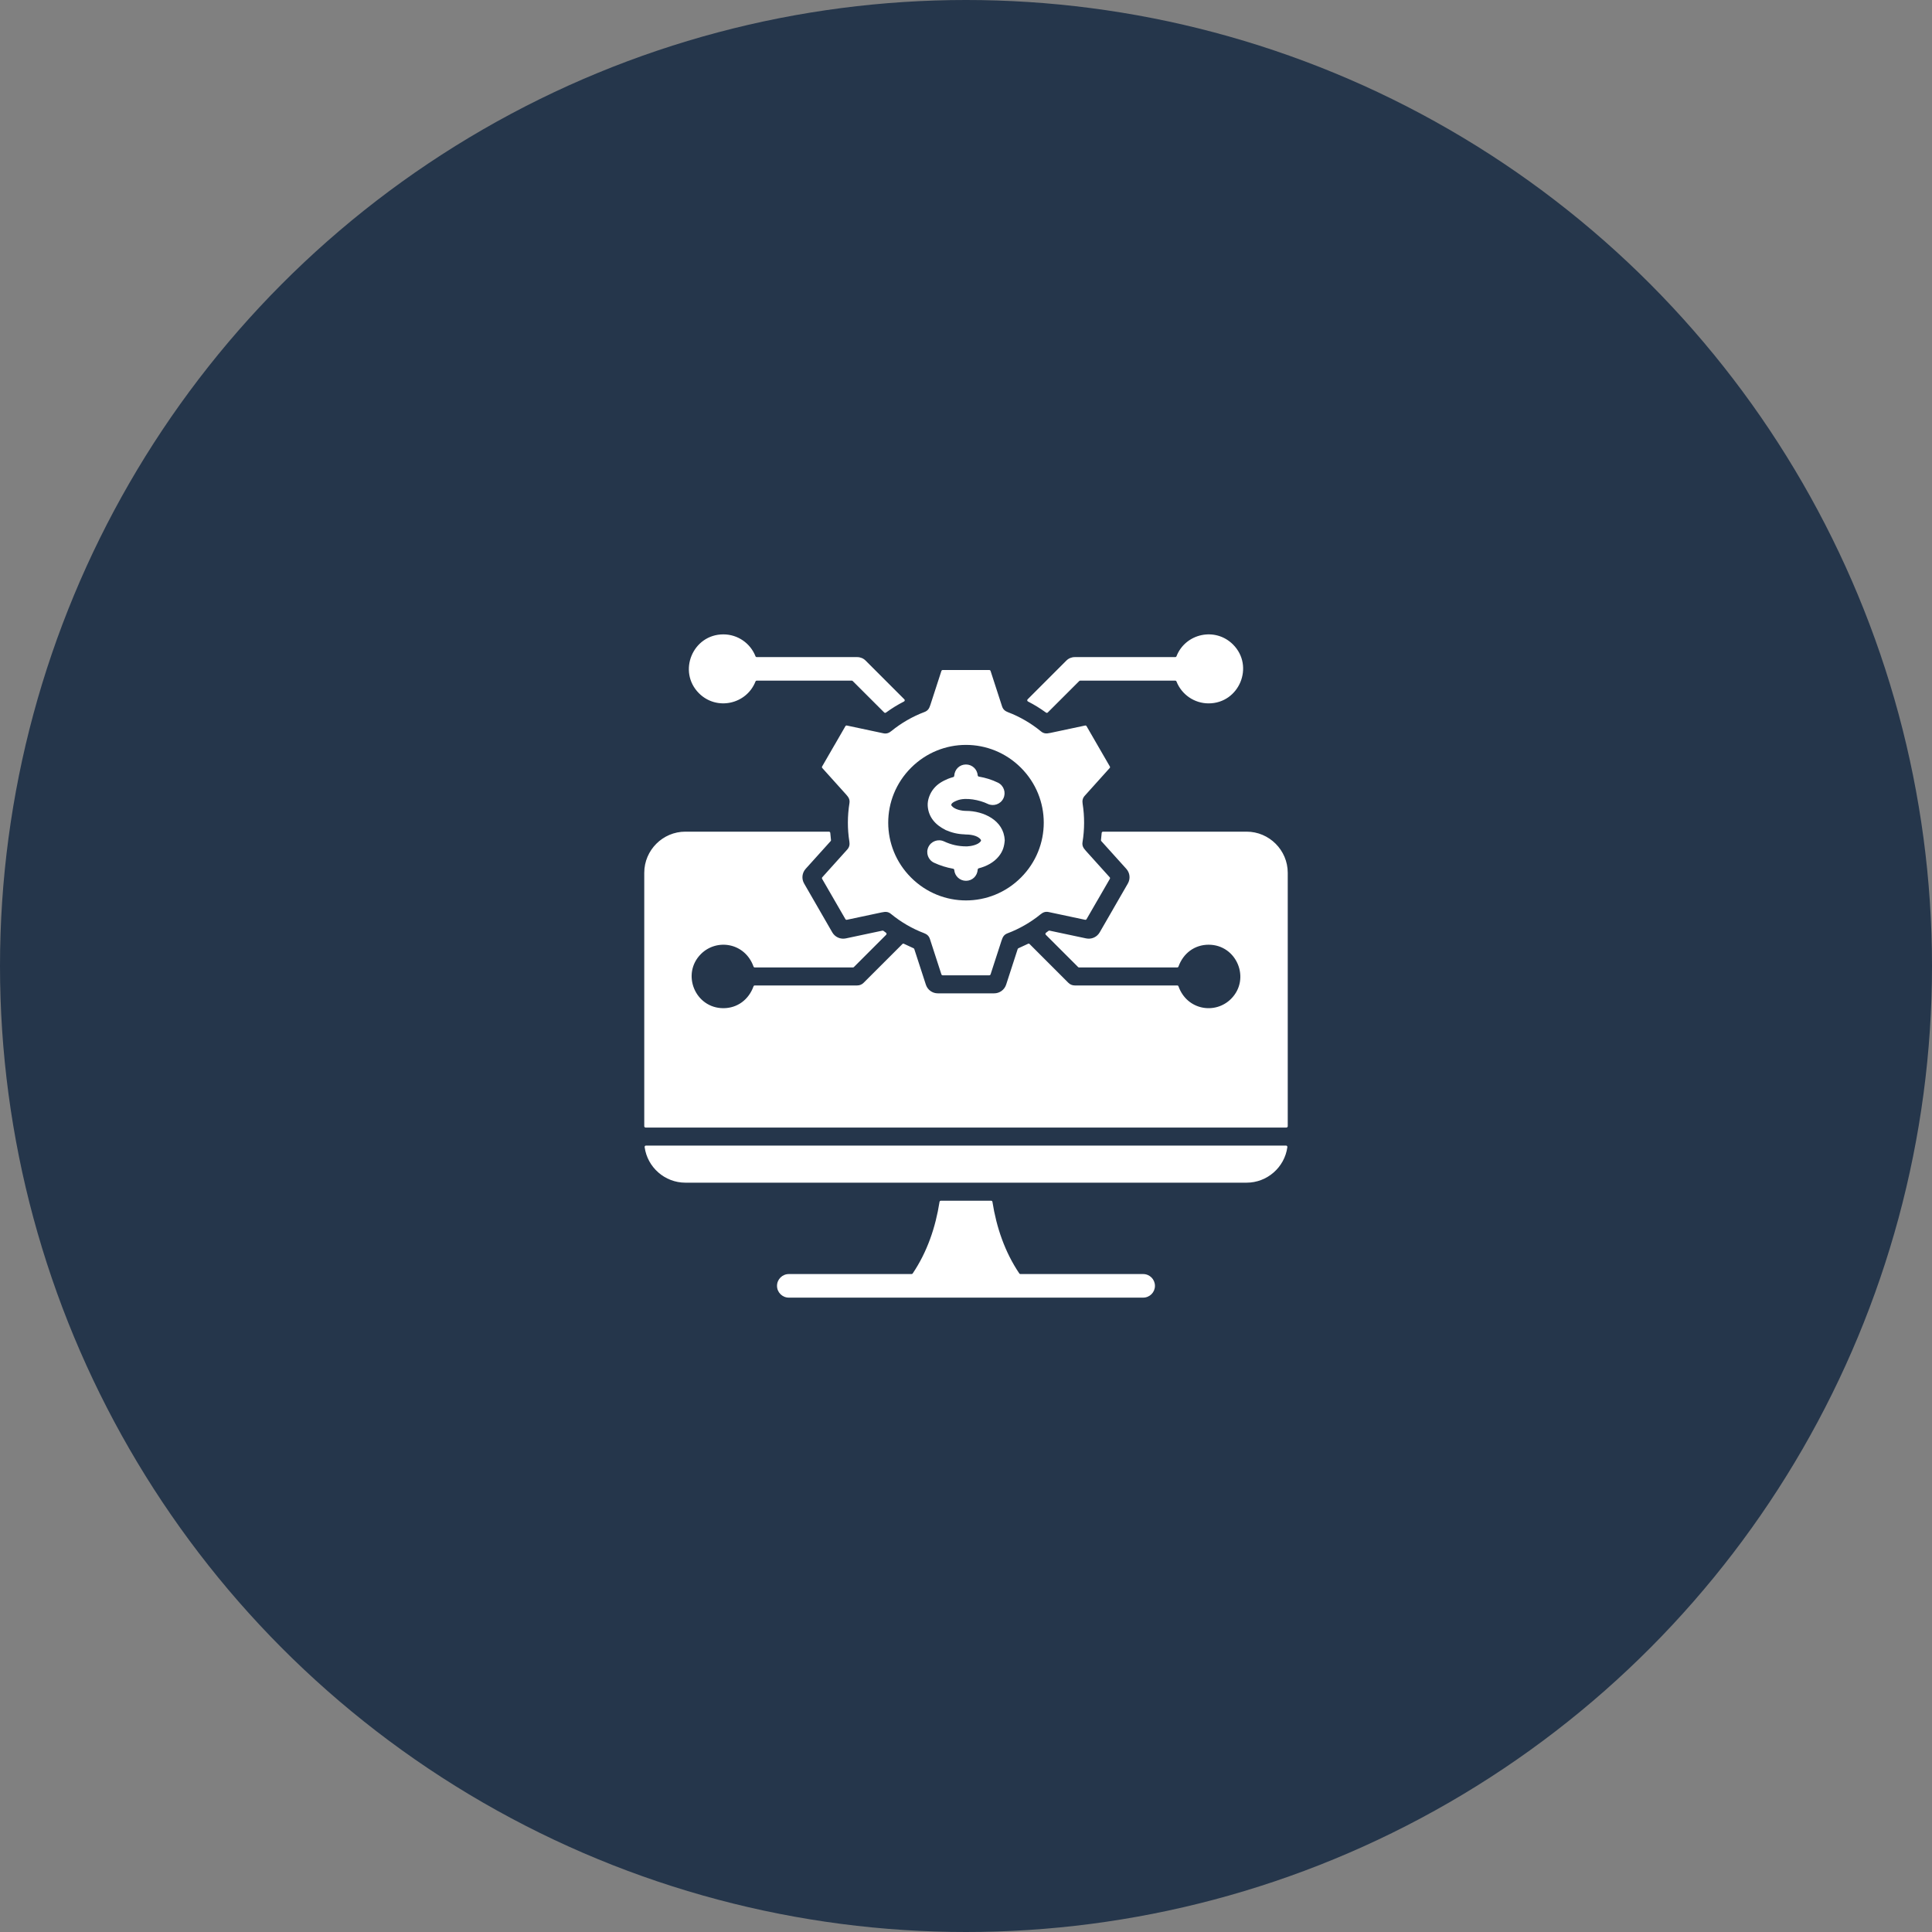
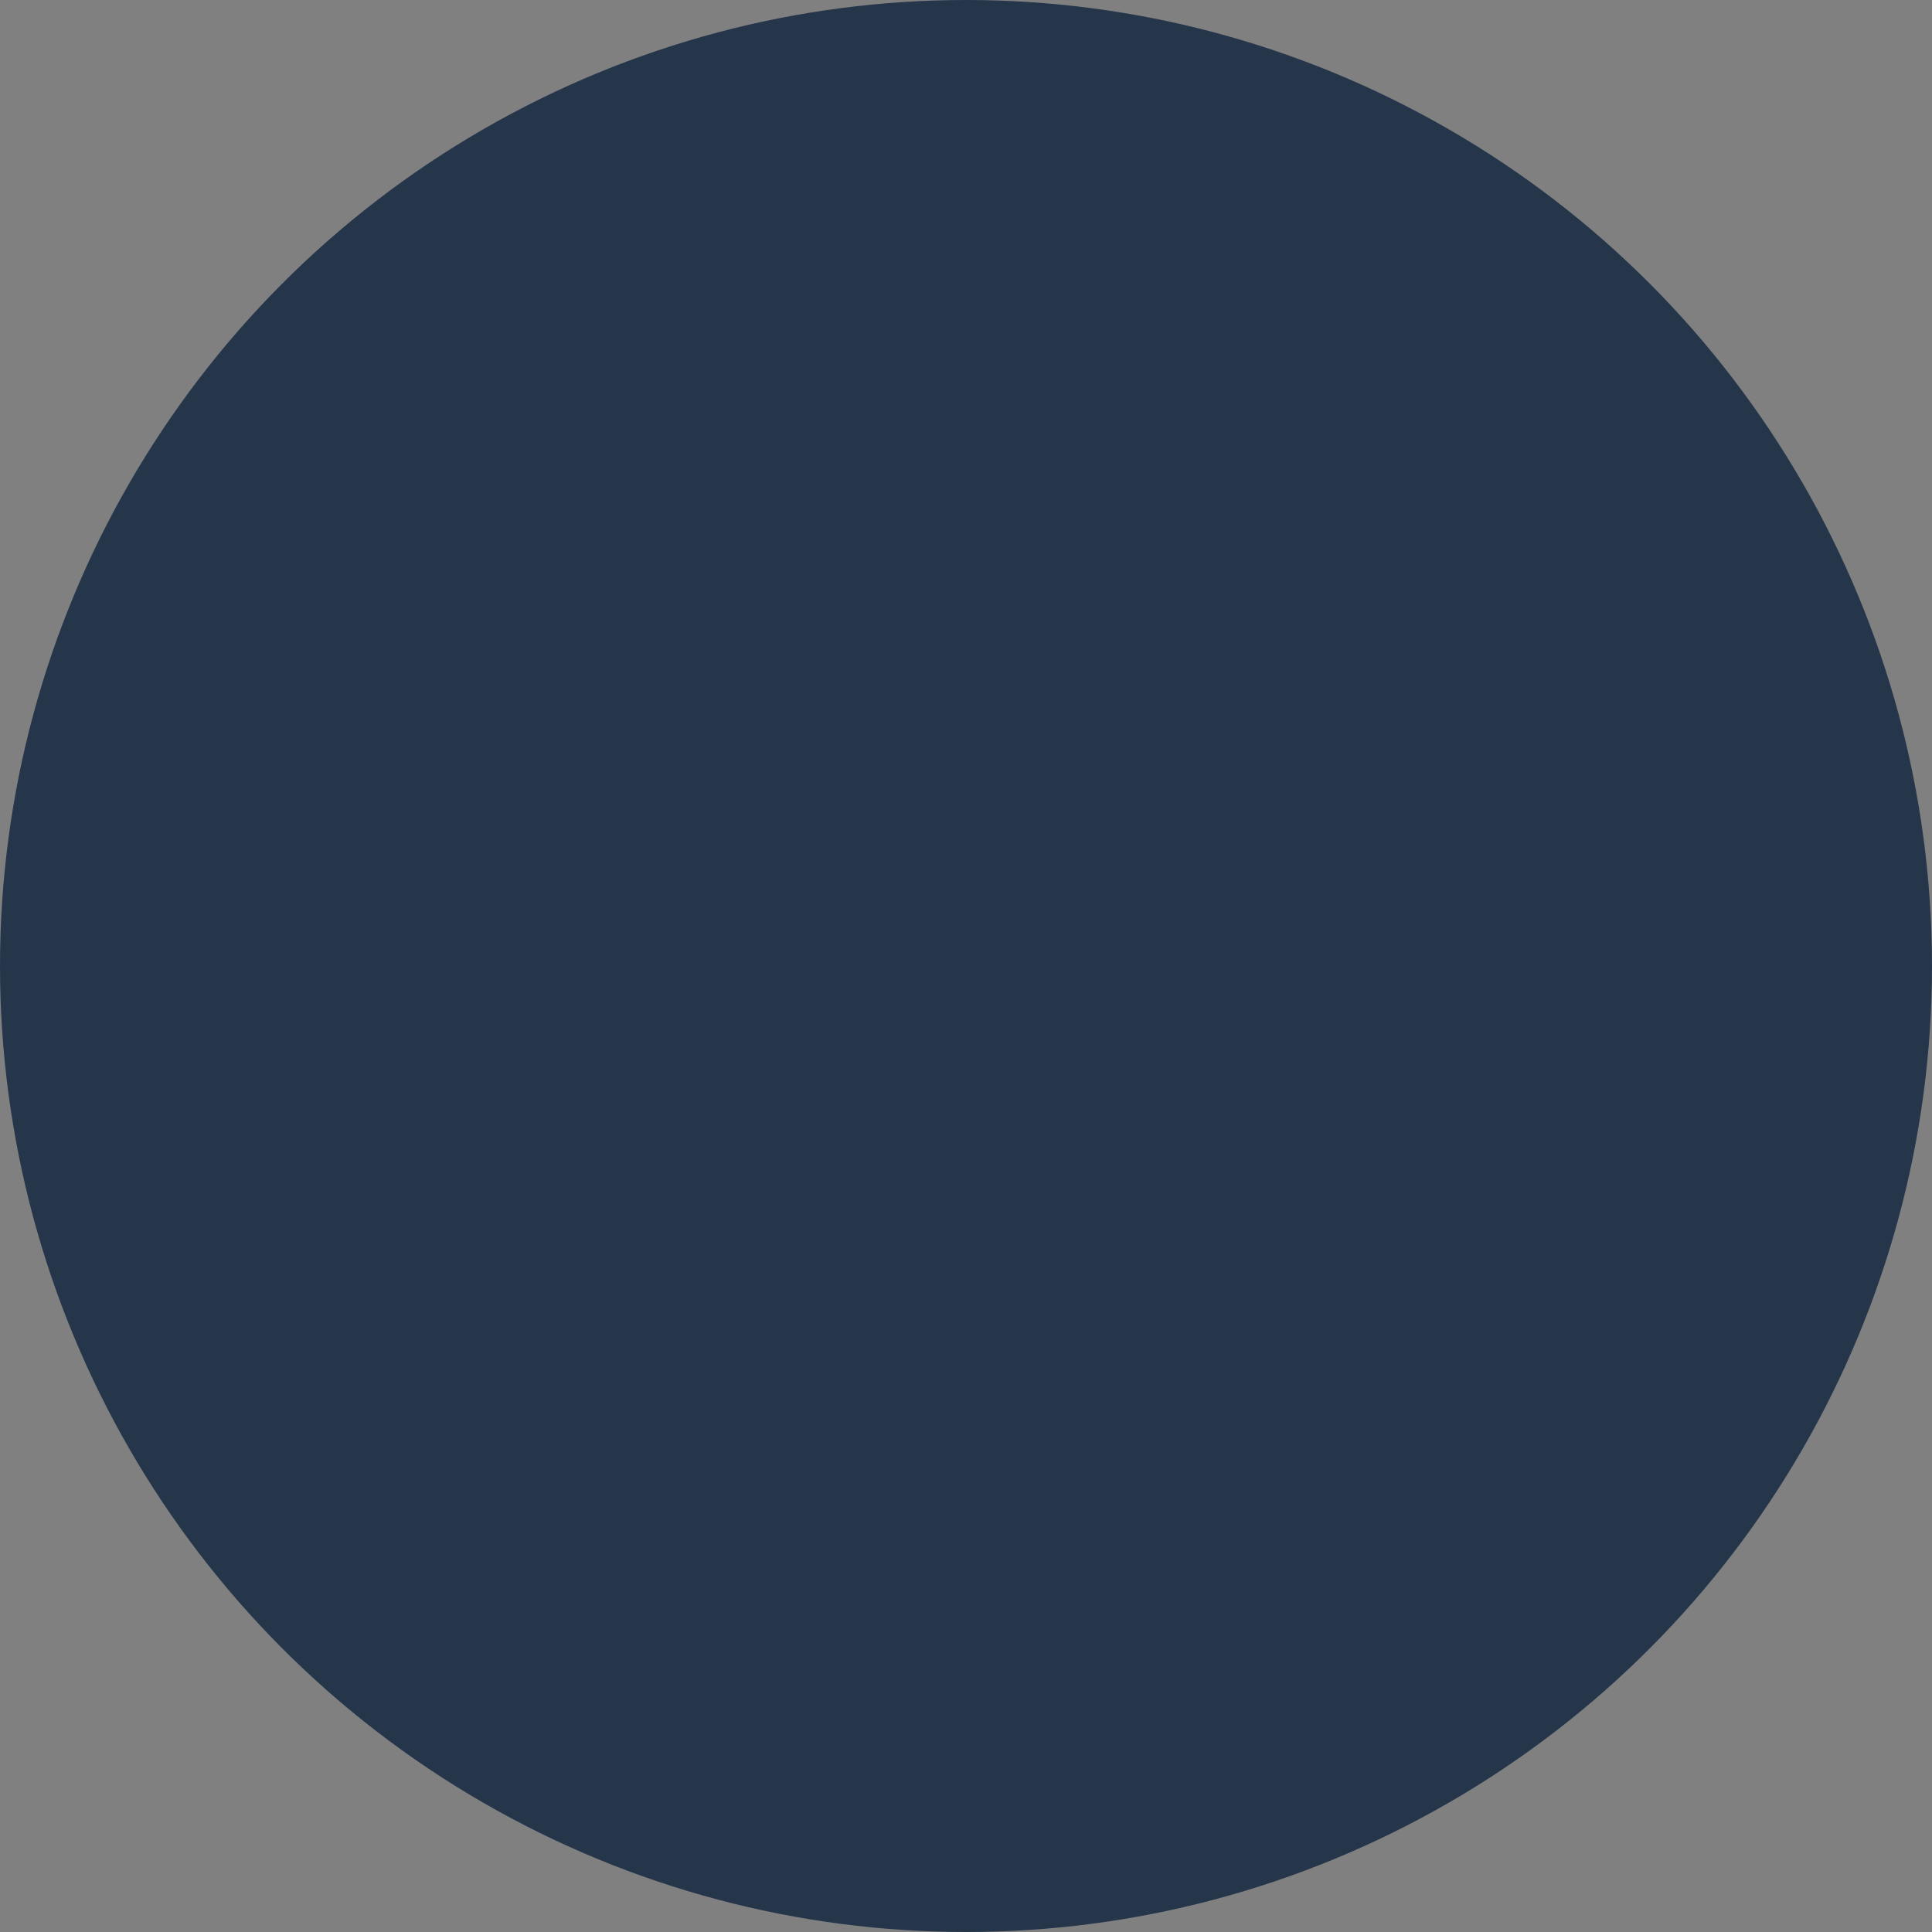
<svg xmlns="http://www.w3.org/2000/svg" width="60" height="60" viewBox="0 0 60 60" fill="none">
  <rect x="0" y="0" width="60" height="60" fill="#808080" stroke="none" />
  <circle cx="30" cy="30" r="30" fill="#25364B" />
-   <path fill-rule="evenodd" clip-rule="evenodd" d="M28.344 39.549C28.795 38.881 29.054 38.117 29.178 37.325C29.182 37.304 29.199 37.289 29.22 37.289H30.78C30.801 37.289 30.818 37.304 30.821 37.325C30.946 38.117 31.205 38.881 31.656 39.549C31.664 39.561 31.676 39.567 31.691 39.567H35.502C35.705 39.567 35.868 39.731 35.868 39.933C35.868 40.135 35.705 40.299 35.502 40.299H24.497C24.295 40.299 24.131 40.135 24.131 39.933C24.131 39.731 24.295 39.567 24.497 39.567H28.309C28.323 39.567 28.336 39.561 28.344 39.549ZM36.537 20.38C36.816 19.669 37.742 19.466 38.292 20.015C38.965 20.688 38.486 21.844 37.534 21.844C37.092 21.844 36.698 21.572 36.537 21.165C36.531 21.148 36.516 21.138 36.498 21.138H33.546C33.534 21.138 33.524 21.142 33.516 21.151L32.54 22.126C32.526 22.141 32.503 22.143 32.486 22.131C32.283 21.985 32.136 21.895 31.924 21.785C31.912 21.779 31.904 21.768 31.902 21.754C31.9 21.74 31.904 21.728 31.914 21.718L33.116 20.516C33.185 20.446 33.278 20.407 33.377 20.407H36.498C36.516 20.407 36.531 20.396 36.537 20.38ZM23.462 21.165C23.183 21.875 22.257 22.079 21.707 21.53C21.035 20.857 21.513 19.701 22.465 19.701C22.907 19.701 23.302 19.973 23.462 20.38C23.468 20.396 23.483 20.407 23.501 20.407H26.622C26.721 20.407 26.815 20.446 26.883 20.516L28.085 21.718C28.095 21.728 28.099 21.74 28.097 21.754C28.095 21.768 28.087 21.779 28.075 21.785C27.863 21.895 27.716 21.985 27.513 22.131C27.497 22.143 27.474 22.141 27.459 22.126L26.483 21.151C26.475 21.142 26.465 21.138 26.454 21.138H23.501C23.483 21.138 23.468 21.149 23.462 21.165ZM39.98 35.626C39.894 36.253 39.352 36.729 38.715 36.729H21.284C20.648 36.729 20.106 36.253 20.02 35.626L20.02 35.625C20.018 35.612 20.021 35.601 20.029 35.591C20.038 35.582 20.049 35.577 20.061 35.577H39.938C39.951 35.577 39.962 35.582 39.97 35.591C39.978 35.601 39.982 35.612 39.98 35.625L39.98 35.626ZM34.567 28.236L34.567 28.235L35.026 27.439C35.111 27.292 35.092 27.109 34.979 26.983L34.202 26.121C34.194 26.111 34.19 26.101 34.192 26.088L34.214 25.866C34.216 25.845 34.234 25.828 34.256 25.828H38.715C39.417 25.828 39.992 26.403 39.992 27.105V34.975C39.992 34.998 39.973 35.017 39.95 35.017H20.05C20.027 35.017 20.008 34.998 20.008 34.975V27.105C20.008 26.403 20.583 25.828 21.284 25.828H25.743C25.765 25.828 25.783 25.845 25.785 25.866L25.807 26.088C25.809 26.101 25.805 26.112 25.797 26.121L25.02 26.983C24.907 27.109 24.888 27.292 24.973 27.439L25.848 28.957C25.933 29.103 26.102 29.178 26.267 29.143L27.403 28.902C27.416 28.899 27.427 28.902 27.437 28.909L27.516 28.968C27.526 28.975 27.532 28.986 27.532 28.998C27.533 29.011 27.529 29.022 27.52 29.031L26.519 30.032C26.511 30.041 26.501 30.045 26.489 30.045H23.44C23.422 30.045 23.407 30.034 23.401 30.017C23.136 29.277 22.261 29.136 21.768 29.628C21.15 30.247 21.59 31.31 22.465 31.31C22.902 31.31 23.254 31.042 23.401 30.632C23.407 30.615 23.422 30.604 23.44 30.604H26.622C26.698 30.604 26.769 30.574 26.822 30.52L28.025 29.318C28.037 29.305 28.056 29.302 28.072 29.31L28.372 29.449C28.383 29.454 28.39 29.462 28.394 29.474L28.753 30.578C28.805 30.74 28.954 30.849 29.124 30.849H30.875C31.045 30.849 31.194 30.74 31.247 30.578L31.605 29.474C31.609 29.463 31.616 29.454 31.627 29.449L31.927 29.31C31.944 29.302 31.962 29.305 31.975 29.318L33.178 30.521C33.23 30.574 33.302 30.604 33.377 30.604H36.559C36.578 30.604 36.593 30.615 36.599 30.632C36.864 31.372 37.739 31.513 38.231 31.021C38.85 30.402 38.41 29.339 37.535 29.339C37.097 29.339 36.746 29.607 36.599 30.017C36.593 30.034 36.577 30.045 36.559 30.045H33.51C33.499 30.045 33.489 30.041 33.481 30.032L32.479 29.031C32.47 29.022 32.466 29.011 32.467 28.998C32.468 28.986 32.474 28.975 32.484 28.968L32.562 28.909C32.572 28.902 32.584 28.899 32.596 28.902L33.732 29.143C33.897 29.178 34.066 29.103 34.151 28.957L34.567 28.236ZM27.392 28.333L27.392 28.334C27.493 28.312 27.578 28.307 27.669 28.382C27.97 28.63 28.328 28.84 28.693 28.978C28.783 29.012 28.847 29.062 28.879 29.16L29.236 30.26C29.242 30.277 29.258 30.289 29.276 30.289H30.723C30.741 30.289 30.757 30.277 30.763 30.26L31.107 29.201L31.108 29.201C31.139 29.103 31.177 29.027 31.289 28.985C31.655 28.848 32.012 28.642 32.315 28.395C32.39 28.334 32.465 28.303 32.566 28.324L33.699 28.565C33.717 28.569 33.735 28.561 33.744 28.545L34.084 27.956L34.085 27.956L34.467 27.294C34.477 27.277 34.475 27.258 34.462 27.244L33.715 26.415L33.715 26.414C33.647 26.338 33.6 26.268 33.619 26.151C33.683 25.761 33.684 25.352 33.622 24.961C33.607 24.868 33.621 24.787 33.687 24.714L34.462 23.852C34.475 23.839 34.477 23.819 34.467 23.803L33.744 22.552C33.735 22.536 33.717 22.528 33.699 22.532L32.607 22.764L32.607 22.763C32.507 22.785 32.421 22.79 32.33 22.715C32.028 22.466 31.673 22.258 31.306 22.119C31.216 22.085 31.152 22.035 31.12 21.937L30.763 20.837C30.757 20.82 30.741 20.808 30.723 20.808H29.276C29.258 20.808 29.242 20.82 29.236 20.837L28.892 21.896L28.892 21.896C28.86 21.994 28.822 22.07 28.71 22.112C28.344 22.249 27.987 22.455 27.684 22.702C27.61 22.763 27.535 22.794 27.434 22.773L26.3 22.532C26.282 22.528 26.264 22.536 26.255 22.552L25.915 23.141L25.914 23.141L25.532 23.803C25.523 23.819 25.524 23.839 25.537 23.852L26.284 24.682L26.284 24.682C26.352 24.759 26.399 24.829 26.38 24.945C26.317 25.334 26.315 25.747 26.378 26.136C26.393 26.229 26.378 26.31 26.312 26.383L25.537 27.244C25.525 27.258 25.523 27.277 25.532 27.294L26.255 28.545C26.264 28.561 26.282 28.569 26.3 28.565L27.392 28.333ZM31.706 27.254C32.651 26.309 32.651 24.788 31.706 23.843C30.76 22.897 29.239 22.897 28.294 23.843C27.348 24.788 27.348 26.309 28.294 27.254C29.239 28.2 30.76 28.2 31.706 27.254ZM30.035 26.285C30.034 26.285 30.033 26.285 30.032 26.285C30.025 26.285 30.018 26.285 30.012 26.285C29.764 26.285 29.542 26.235 29.317 26.13C29.134 26.045 28.916 26.125 28.831 26.307C28.746 26.49 28.825 26.708 29.008 26.793C29.195 26.88 29.397 26.943 29.6 26.979C29.619 26.982 29.633 26.997 29.635 27.017C29.651 27.208 29.808 27.354 30 27.354C30.195 27.354 30.35 27.208 30.364 27.004C30.366 26.986 30.378 26.971 30.396 26.966C30.632 26.906 30.866 26.785 31.019 26.593C31.148 26.433 31.19 26.281 31.204 26.082L31.201 26.082C31.171 25.477 30.545 25.183 30.003 25.183C29.861 25.183 29.646 25.139 29.556 25.027C29.495 24.951 29.67 24.881 29.722 24.86C29.994 24.75 30.434 24.848 30.672 24.964C30.854 25.052 31.073 24.977 31.161 24.795C31.249 24.614 31.174 24.395 30.992 24.306C30.804 24.214 30.605 24.153 30.399 24.118C30.38 24.115 30.366 24.099 30.364 24.08C30.348 23.888 30.191 23.742 29.999 23.742C29.802 23.742 29.648 23.889 29.634 24.095C29.633 24.114 29.621 24.128 29.603 24.133C29.549 24.148 29.495 24.165 29.443 24.186L29.442 24.186C29.264 24.262 29.115 24.345 28.991 24.5C28.877 24.641 28.799 24.846 28.811 25.027C28.834 25.381 29.054 25.62 29.362 25.773L29.361 25.775C29.565 25.862 29.738 25.905 29.961 25.912V25.914C30.114 25.914 30.348 25.937 30.451 26.066C30.472 26.092 30.473 26.107 30.45 26.136C30.369 26.237 30.16 26.28 30.035 26.285Z" fill="white" />
</svg>